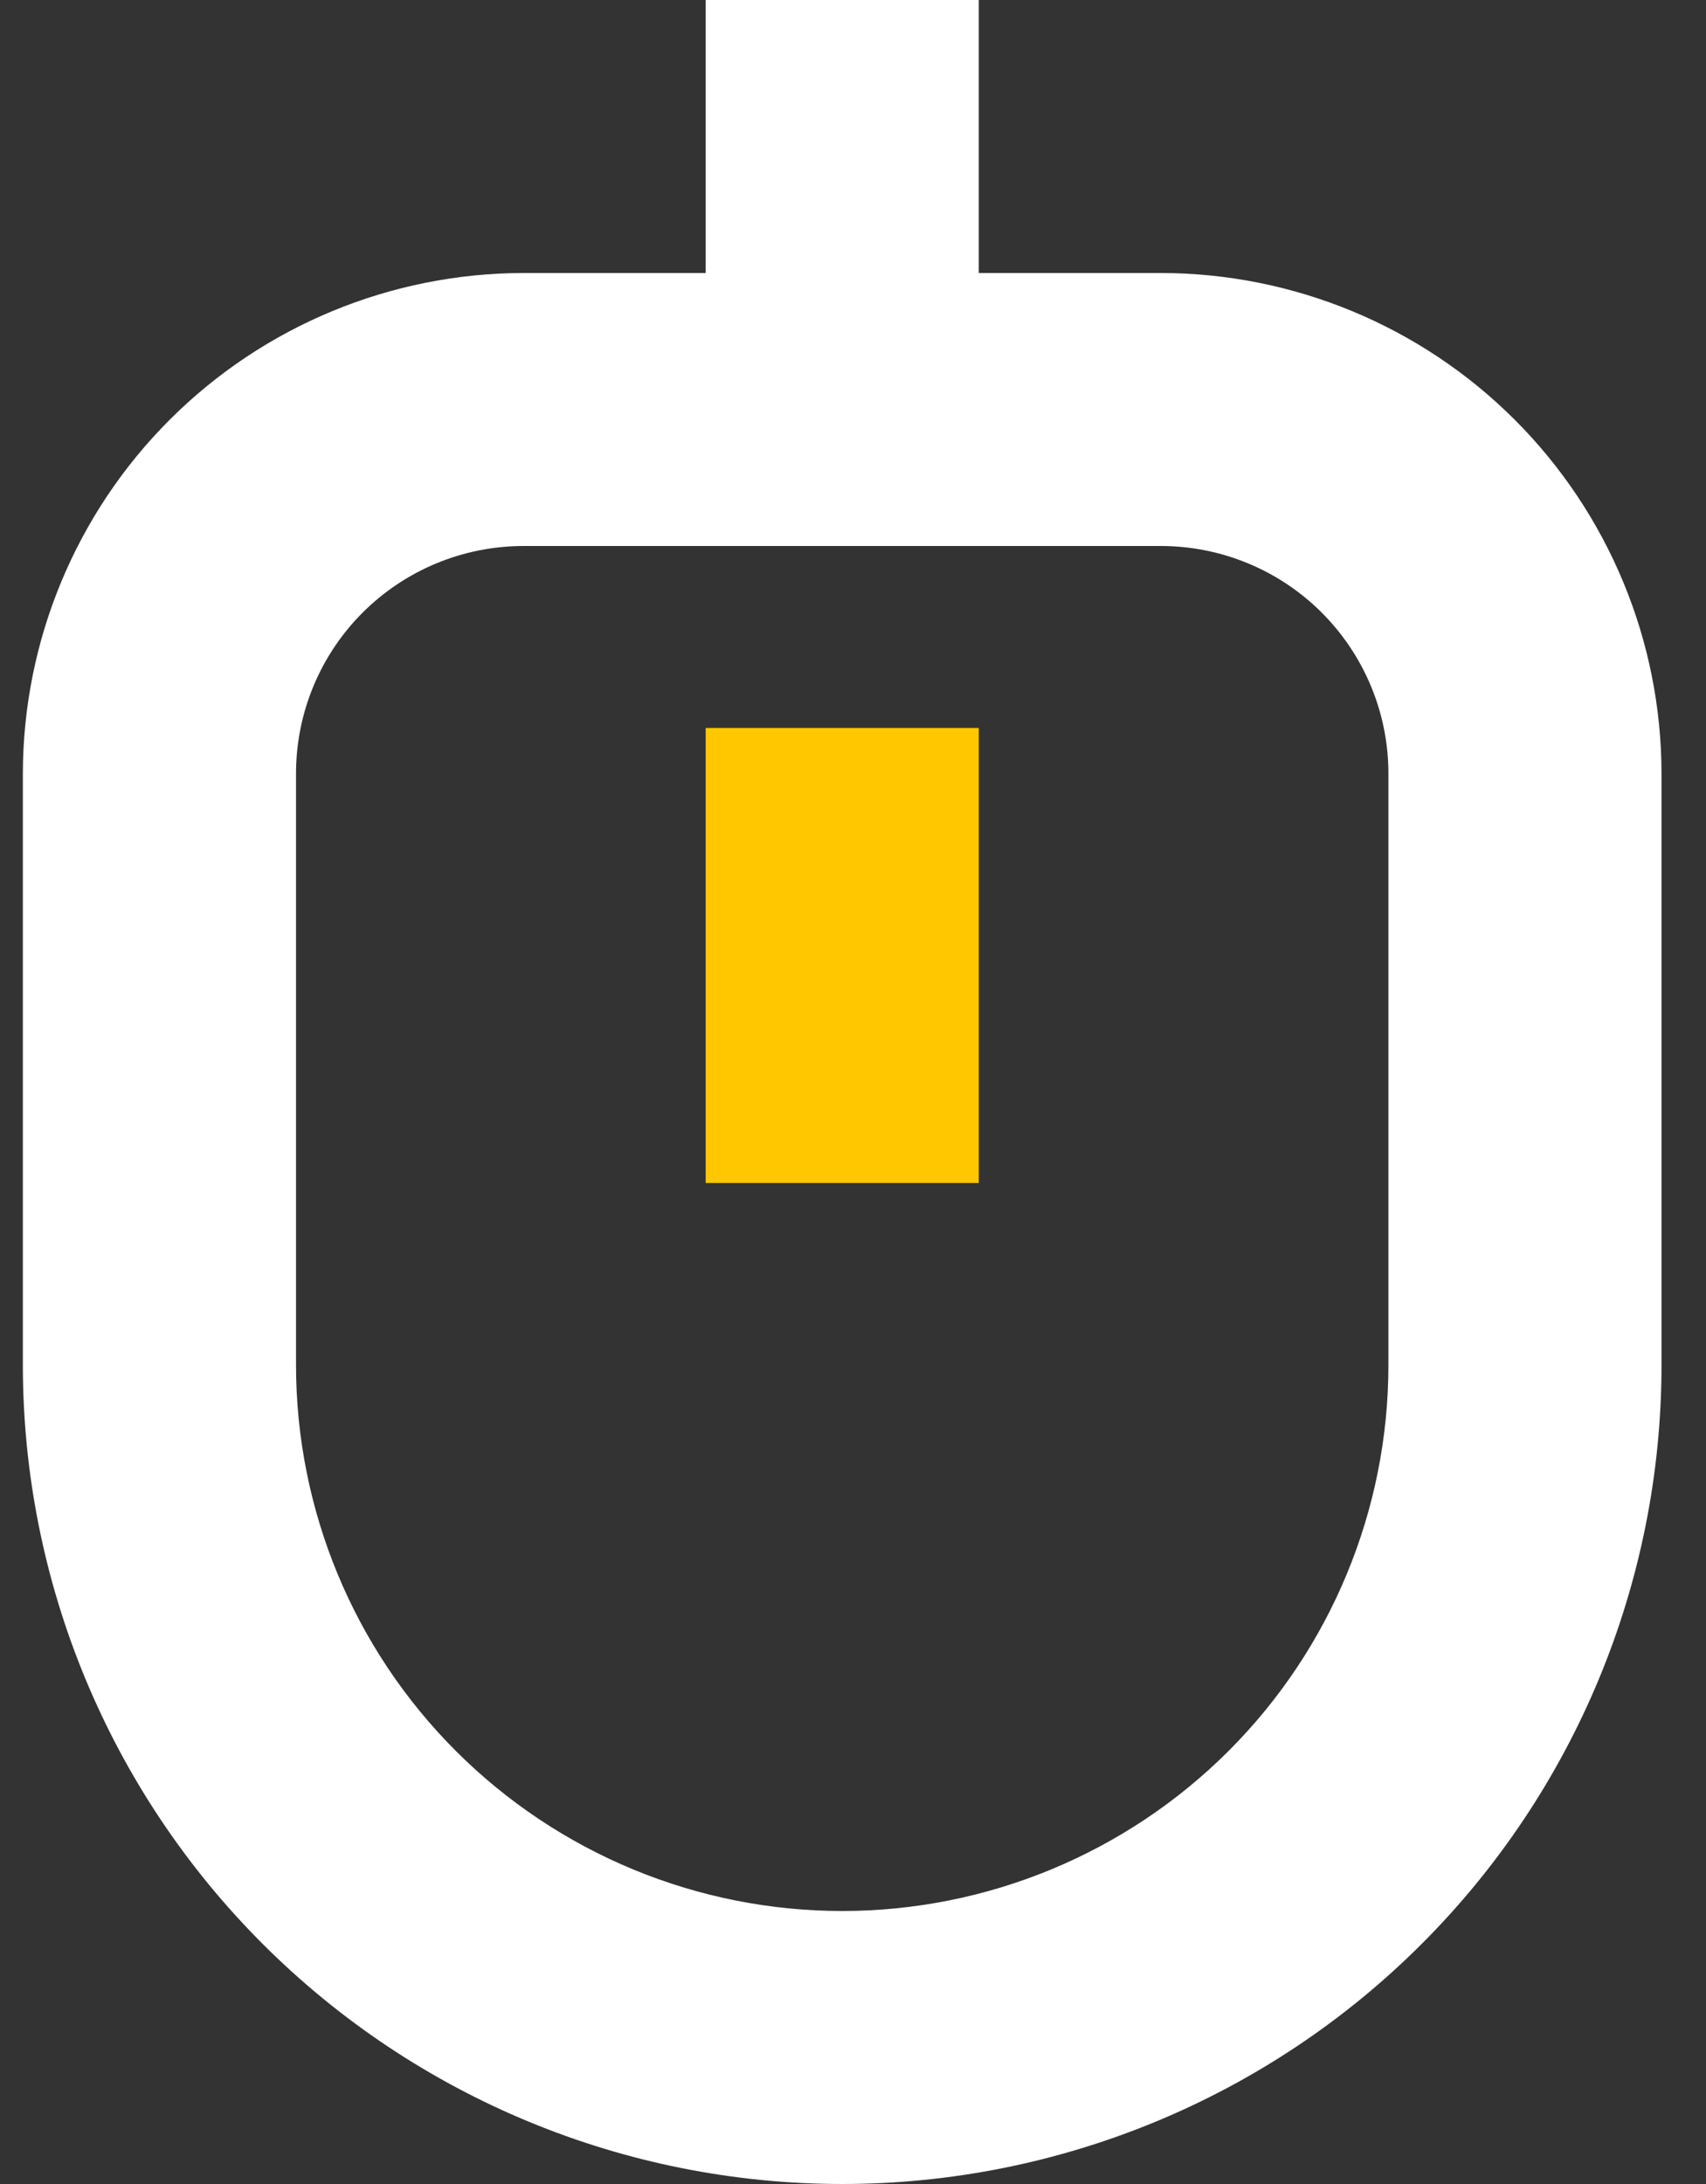
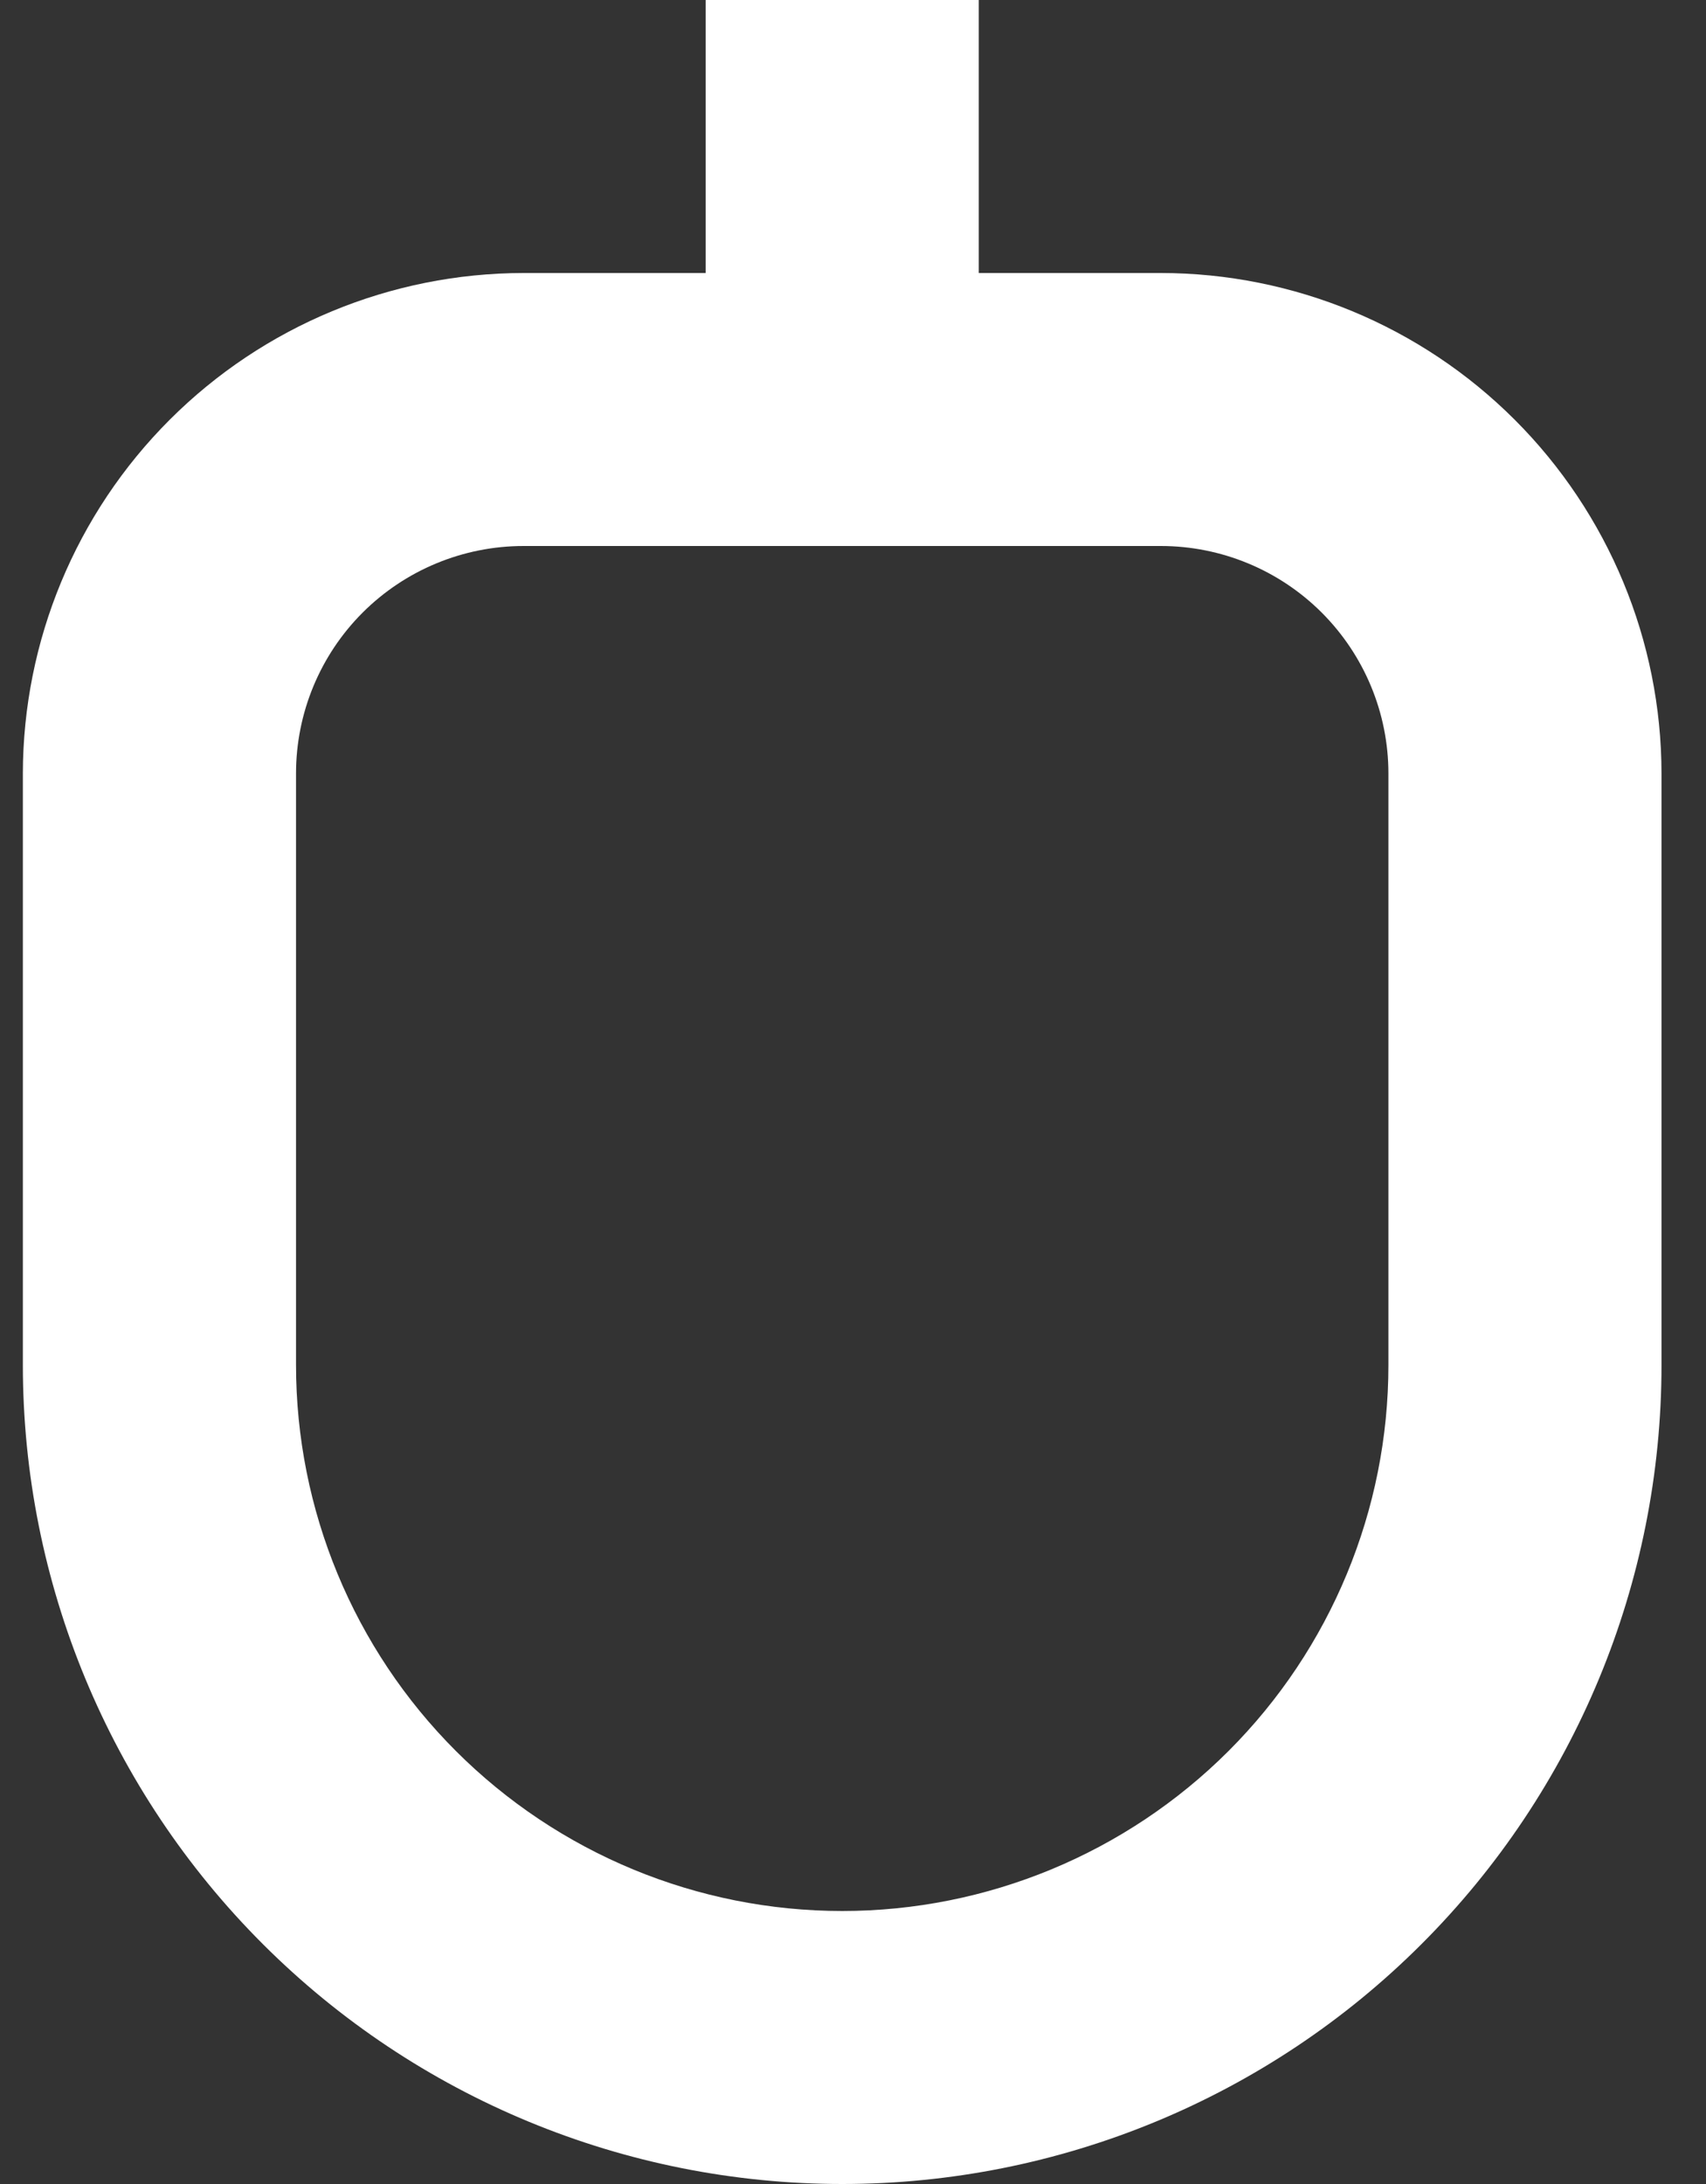
<svg xmlns="http://www.w3.org/2000/svg" width="25" height="32" viewBox="0 0 25 32" fill="none">
  <rect x="0" y="0" width="25" height="32" fill="#333333" stroke="none" />
  <path d="M17.011 4H14.343V0H10.341V4H7.673C5.727 4.002 3.862 4.775 2.487 6.15C1.111 7.525 0.338 9.389 0.335 11.333V20C0.335 23.183 1.6 26.235 3.852 28.485C6.104 30.736 9.157 32 12.342 32C15.526 32 18.58 30.736 20.831 28.485C23.083 26.235 24.348 23.183 24.348 20V11.333C24.346 9.389 23.572 7.525 22.197 6.15C20.821 4.775 18.956 4.002 17.011 4ZM20.346 20C20.346 22.122 19.503 24.157 18.002 25.657C16.5 27.157 14.464 28 12.342 28C10.219 28 8.183 27.157 6.682 25.657C5.181 24.157 4.338 22.122 4.338 20V11.333C4.338 10.449 4.689 9.601 5.314 8.976C5.94 8.351 6.788 8 7.673 8H17.011C17.895 8 18.744 8.351 19.369 8.976C19.994 9.601 20.346 10.449 20.346 11.333V20Z" fill="white" />
-   <path d="M14.343 10.666H10.341V17.333H14.343V10.666Z" fill="#FFC700" />
</svg>